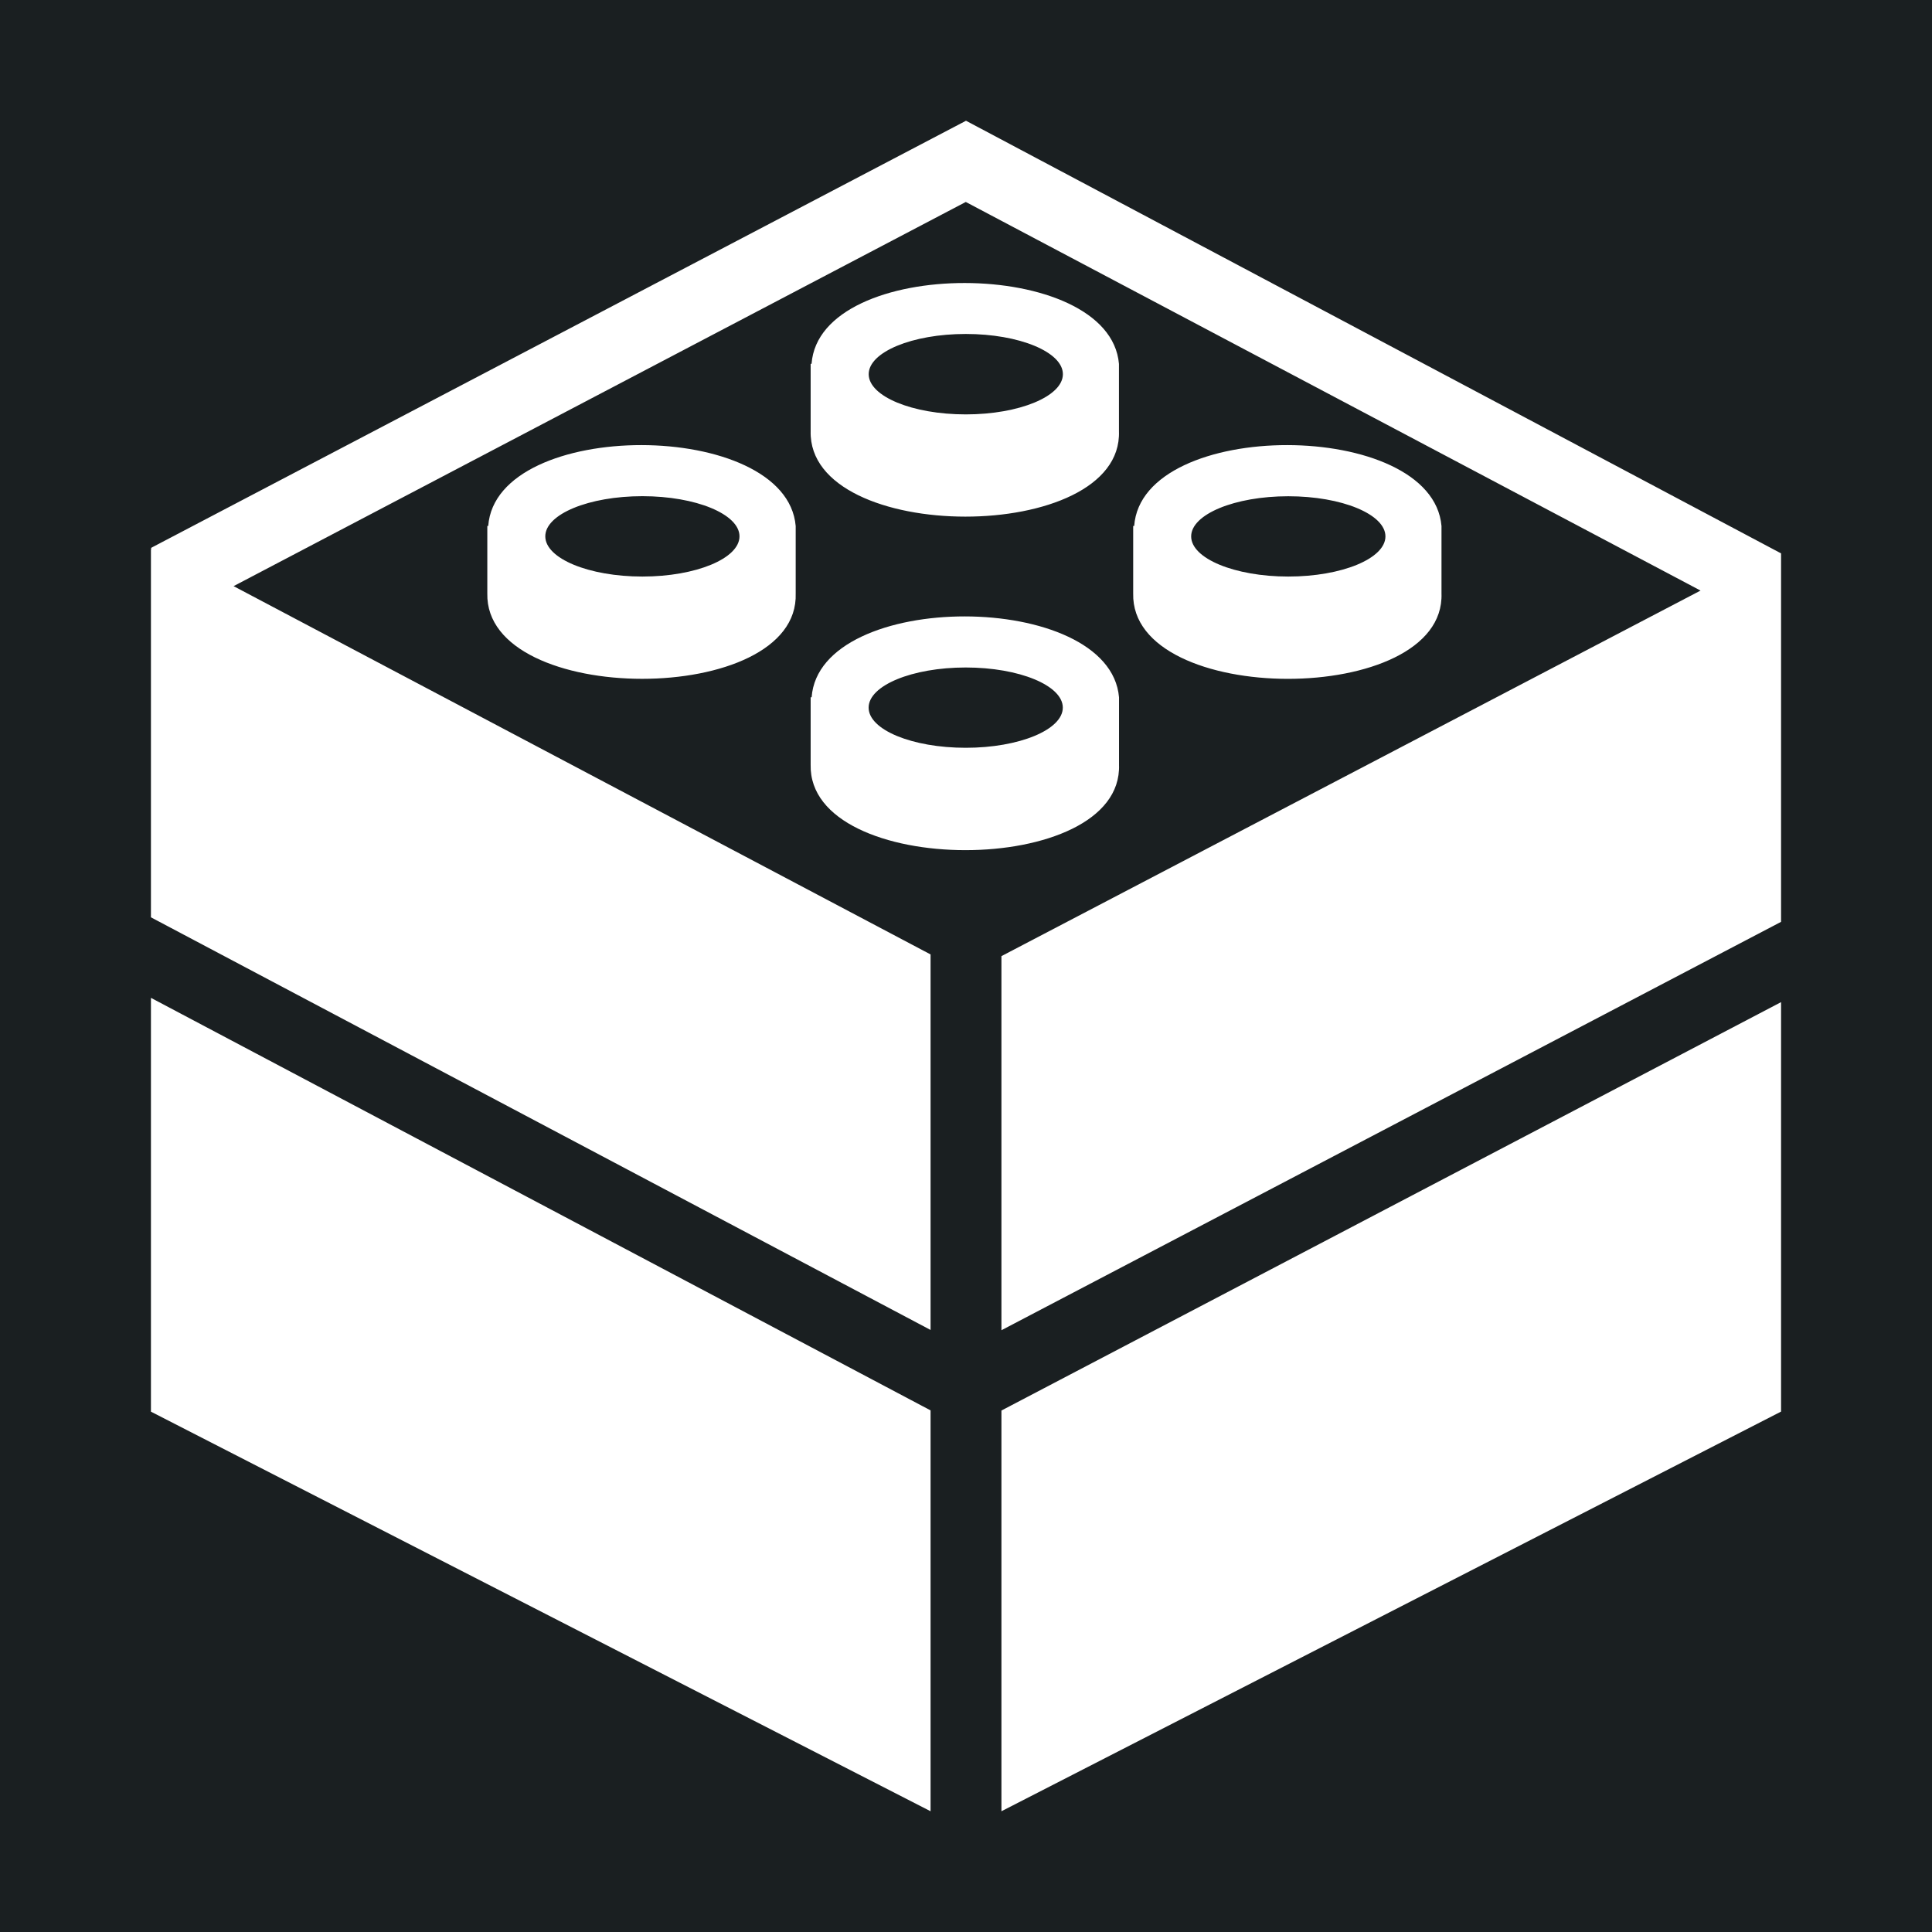
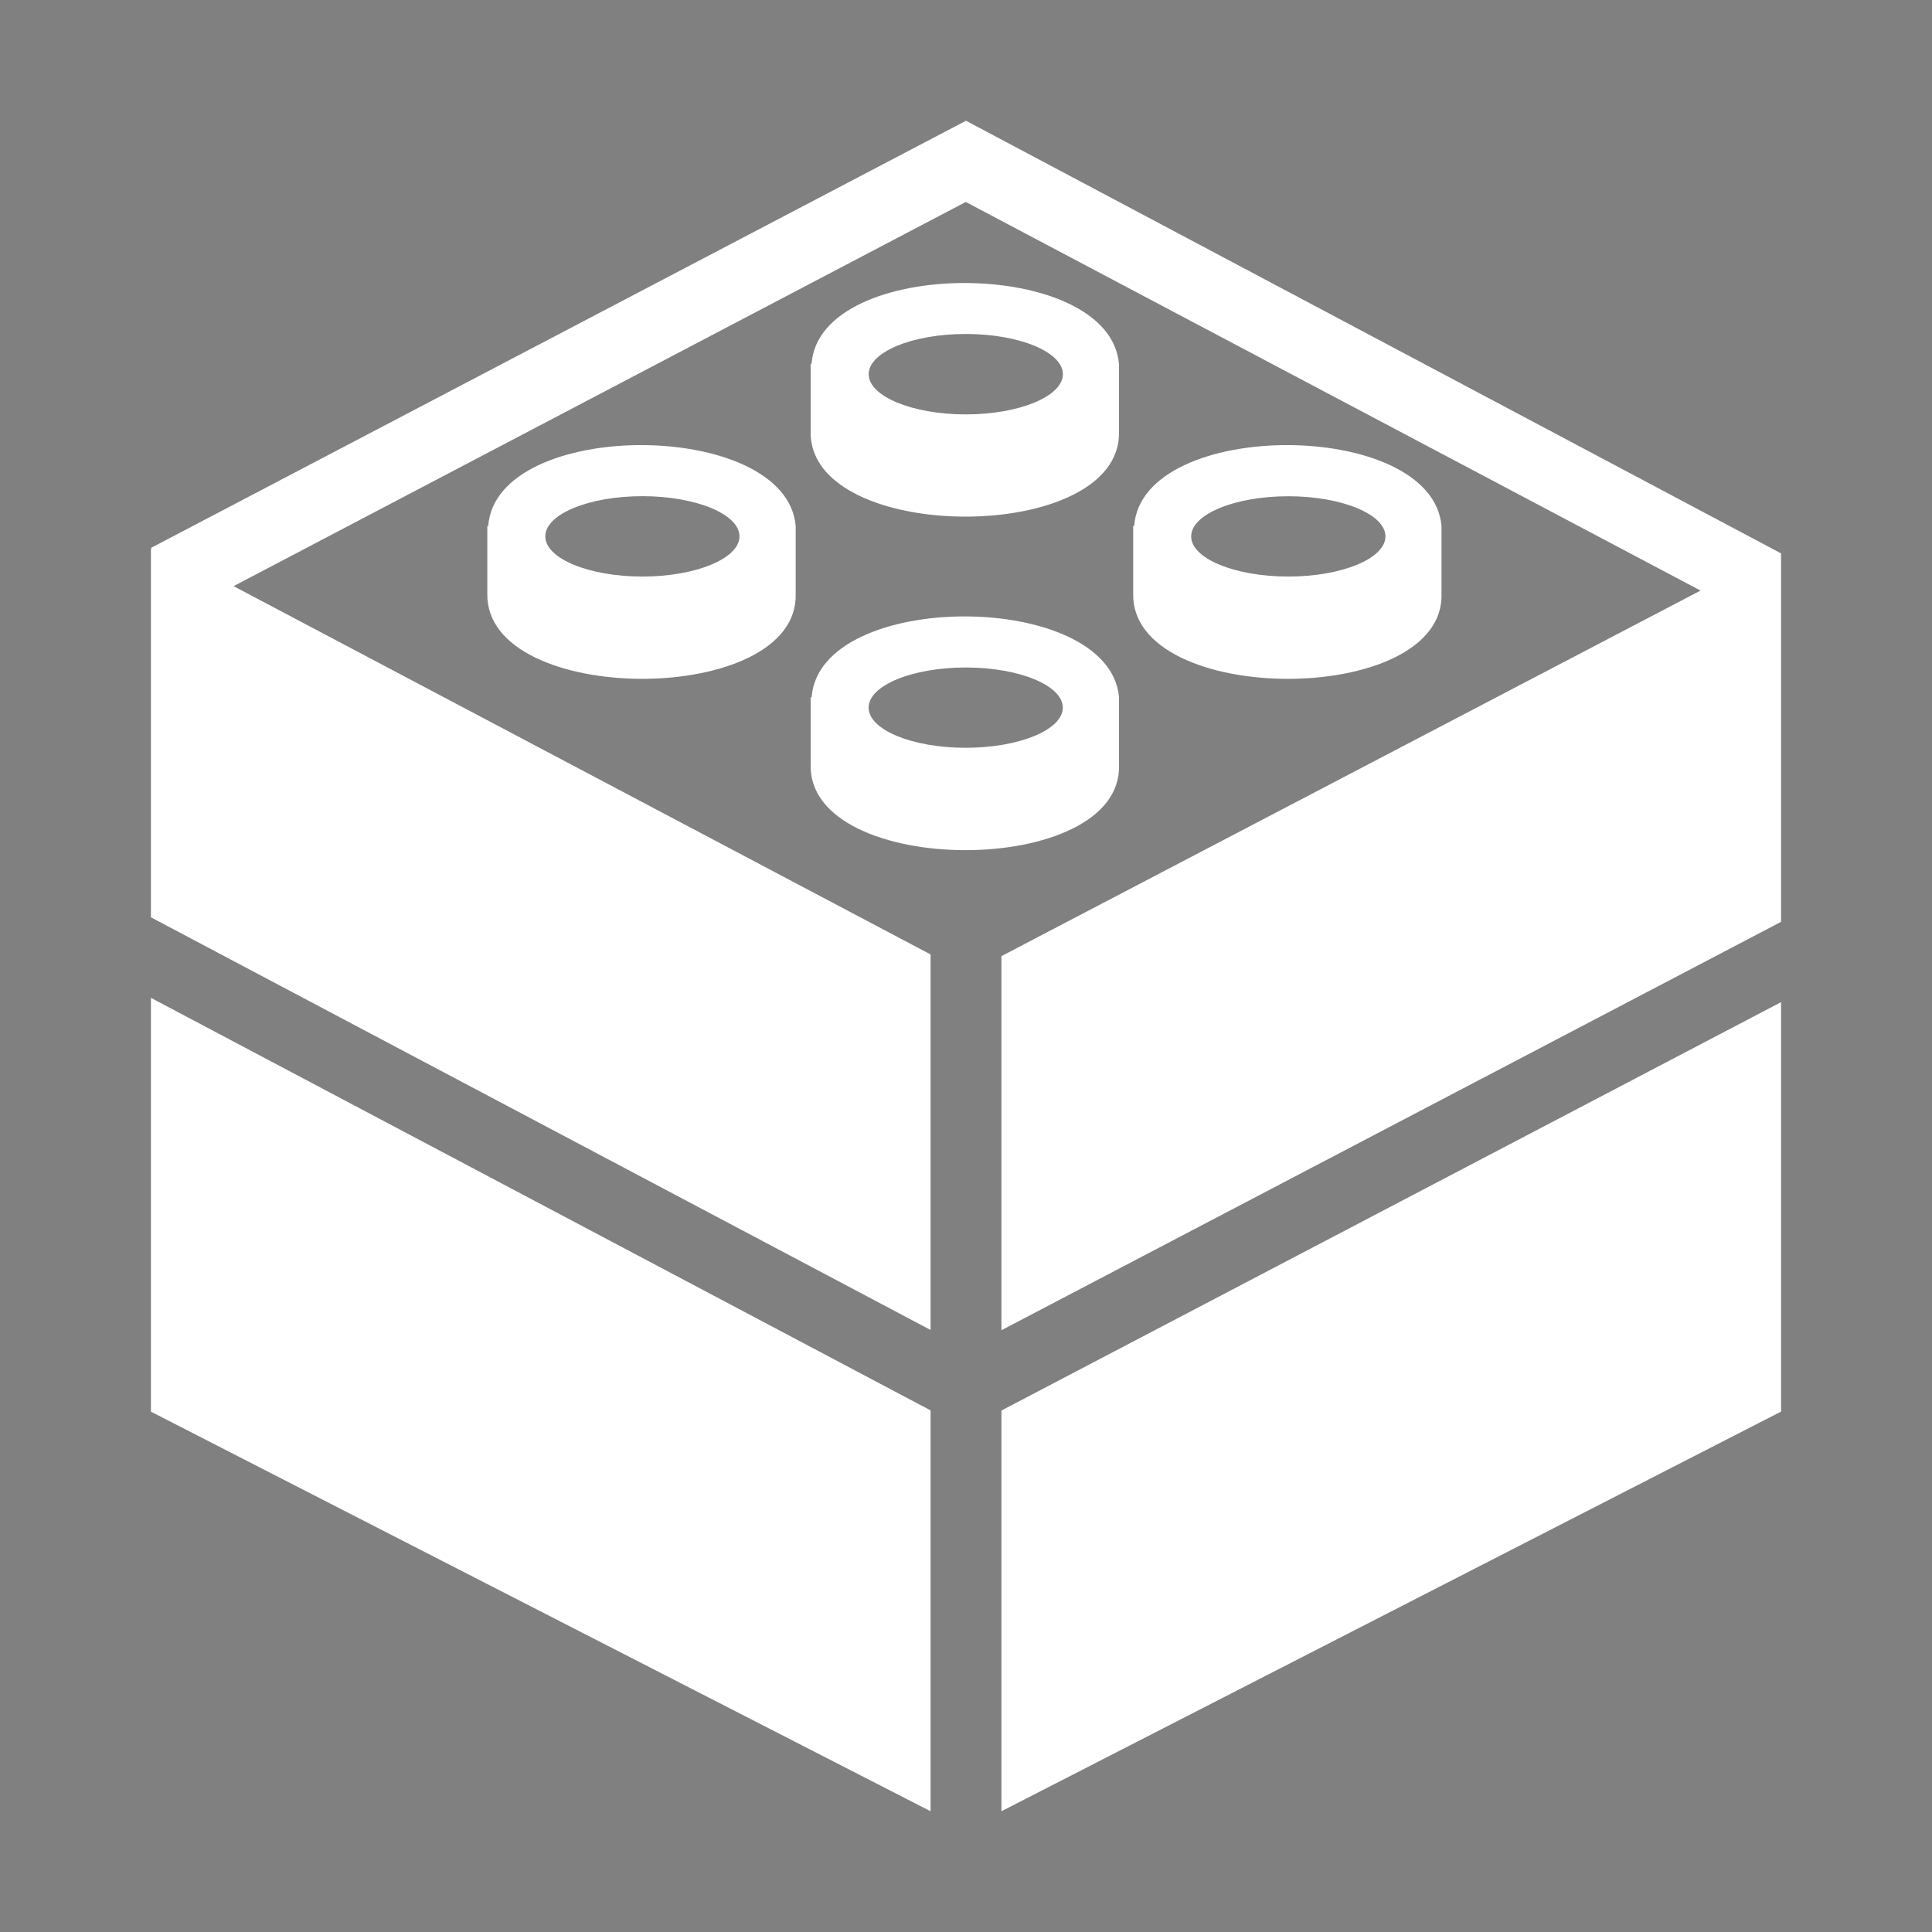
<svg xmlns="http://www.w3.org/2000/svg" width="112" height="112" viewBox="0 0 112 112" fill="none">
  <rect x="0" y="0" width="112" height="112" fill="#808080" stroke="none" />
-   <rect width="112" height="112" transform="translate(112 112) rotate(-180)" fill="#1A1F21" />
  <path d="M28.303 30.491H28.25V34.403C28.106 40.994 46.349 41.01 46.127 34.403V30.495C45.597 24.256 28.764 24.224 28.303 30.491ZM42.869 31.092C42.869 32.374 40.346 33.423 37.24 33.423C34.138 33.423 31.611 32.378 31.611 31.092C31.611 29.805 34.138 28.764 37.24 28.764C40.346 28.764 42.869 29.809 42.869 31.092ZM8.75 31.823L8.787 31.843L8.75 31.765L56 7L103.25 32.08V53.44L58.054 77.115V55.428L98.582 34.236L55.988 11.708L13.541 33.979L53.946 55.33V77.099L8.75 53.178V31.823ZM103.25 58.095V81.831L58.054 105V81.77L103.25 58.095ZM46.994 44.334C46.85 50.928 65.097 50.941 64.871 44.334V40.426C64.341 34.187 47.511 34.154 47.051 40.422H46.994V44.334ZM55.984 38.695C59.086 38.695 61.612 39.736 61.612 41.022C61.612 42.304 59.086 43.35 55.984 43.35C52.882 43.35 50.355 42.309 50.355 41.022C50.355 39.736 52.882 38.695 55.984 38.695ZM64.867 24.999V21.096C64.332 14.86 47.507 14.828 47.047 21.092H46.994V24.999C46.846 31.594 65.097 31.606 64.867 24.999ZM55.988 19.36C59.086 19.36 61.617 20.406 61.617 21.692C61.617 22.974 59.086 24.023 55.988 24.023C52.882 24.023 50.359 22.974 50.359 21.692C50.359 20.41 52.882 19.36 55.988 19.36ZM83.565 34.403V30.495C83.031 24.256 66.202 24.224 65.75 30.491H65.692V34.403C65.54 40.998 83.791 41.01 83.565 34.403ZM69.053 31.096C69.053 29.814 71.58 28.768 74.682 28.768C77.788 28.768 80.315 29.814 80.315 31.096C80.315 32.378 77.788 33.423 74.682 33.423C71.58 33.423 69.053 32.378 69.053 31.096ZM53.946 81.762V105L8.75 81.835V57.846L53.946 81.762Z" fill="white" />
</svg>